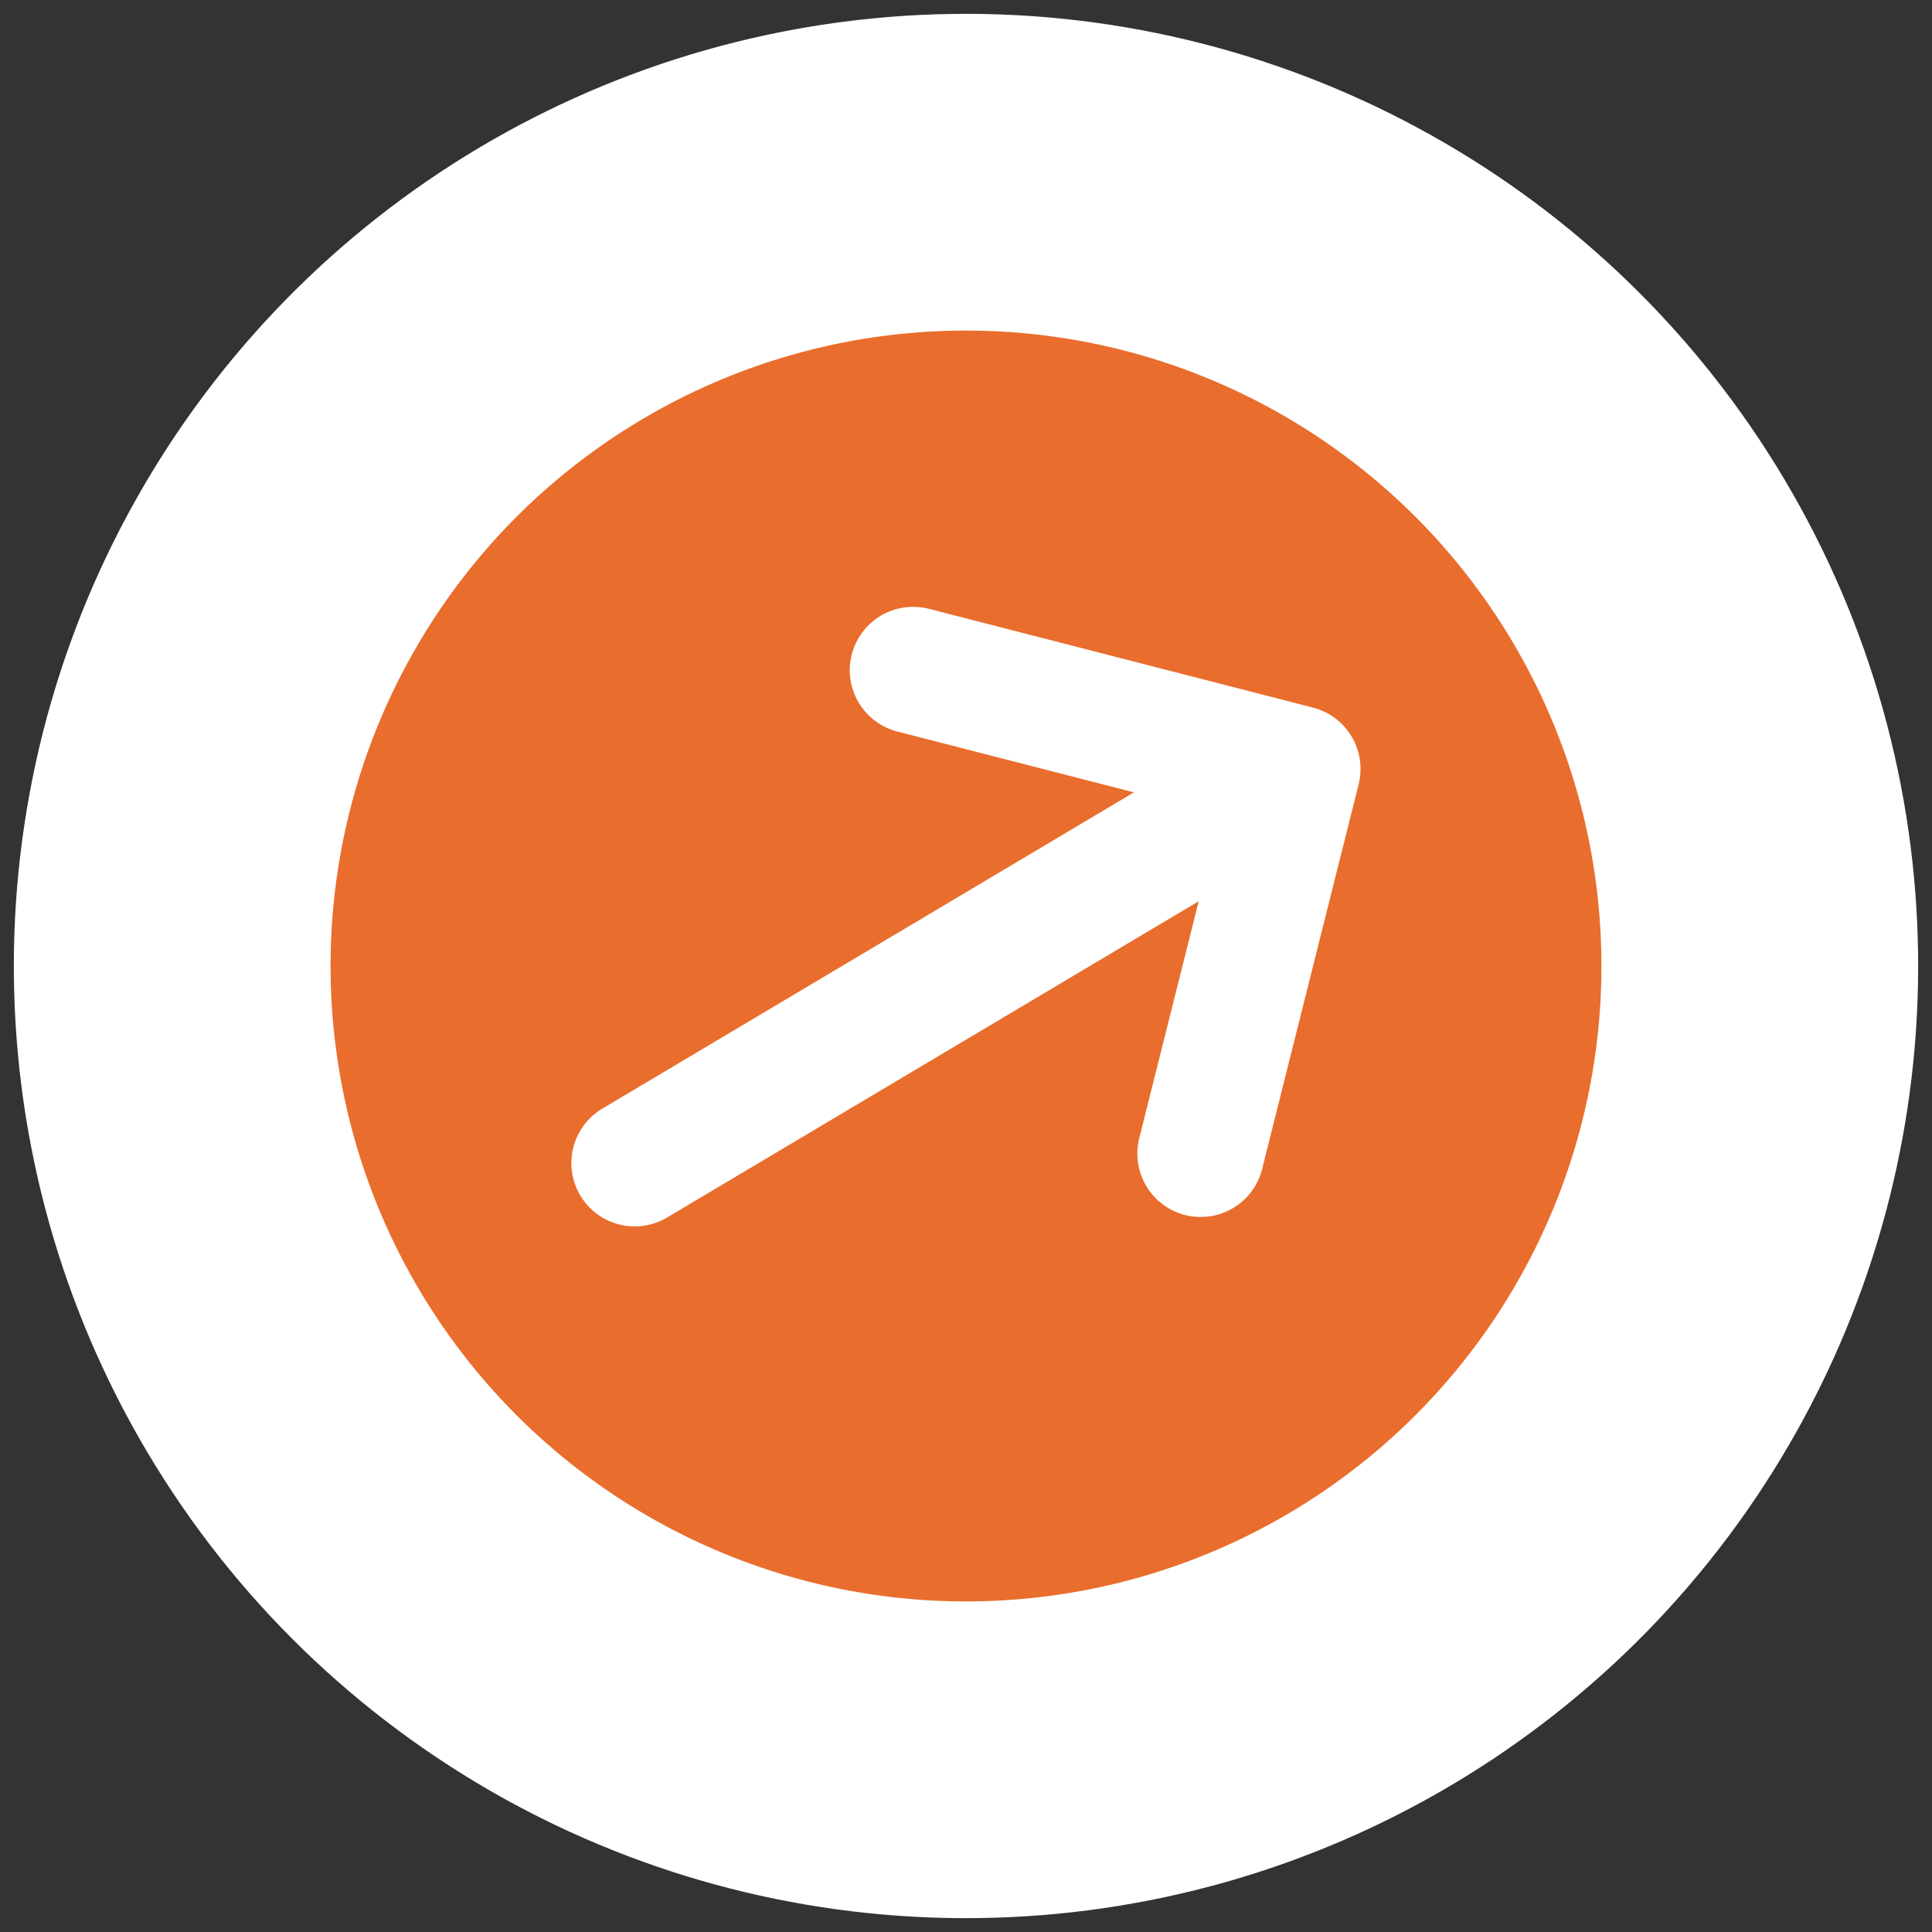
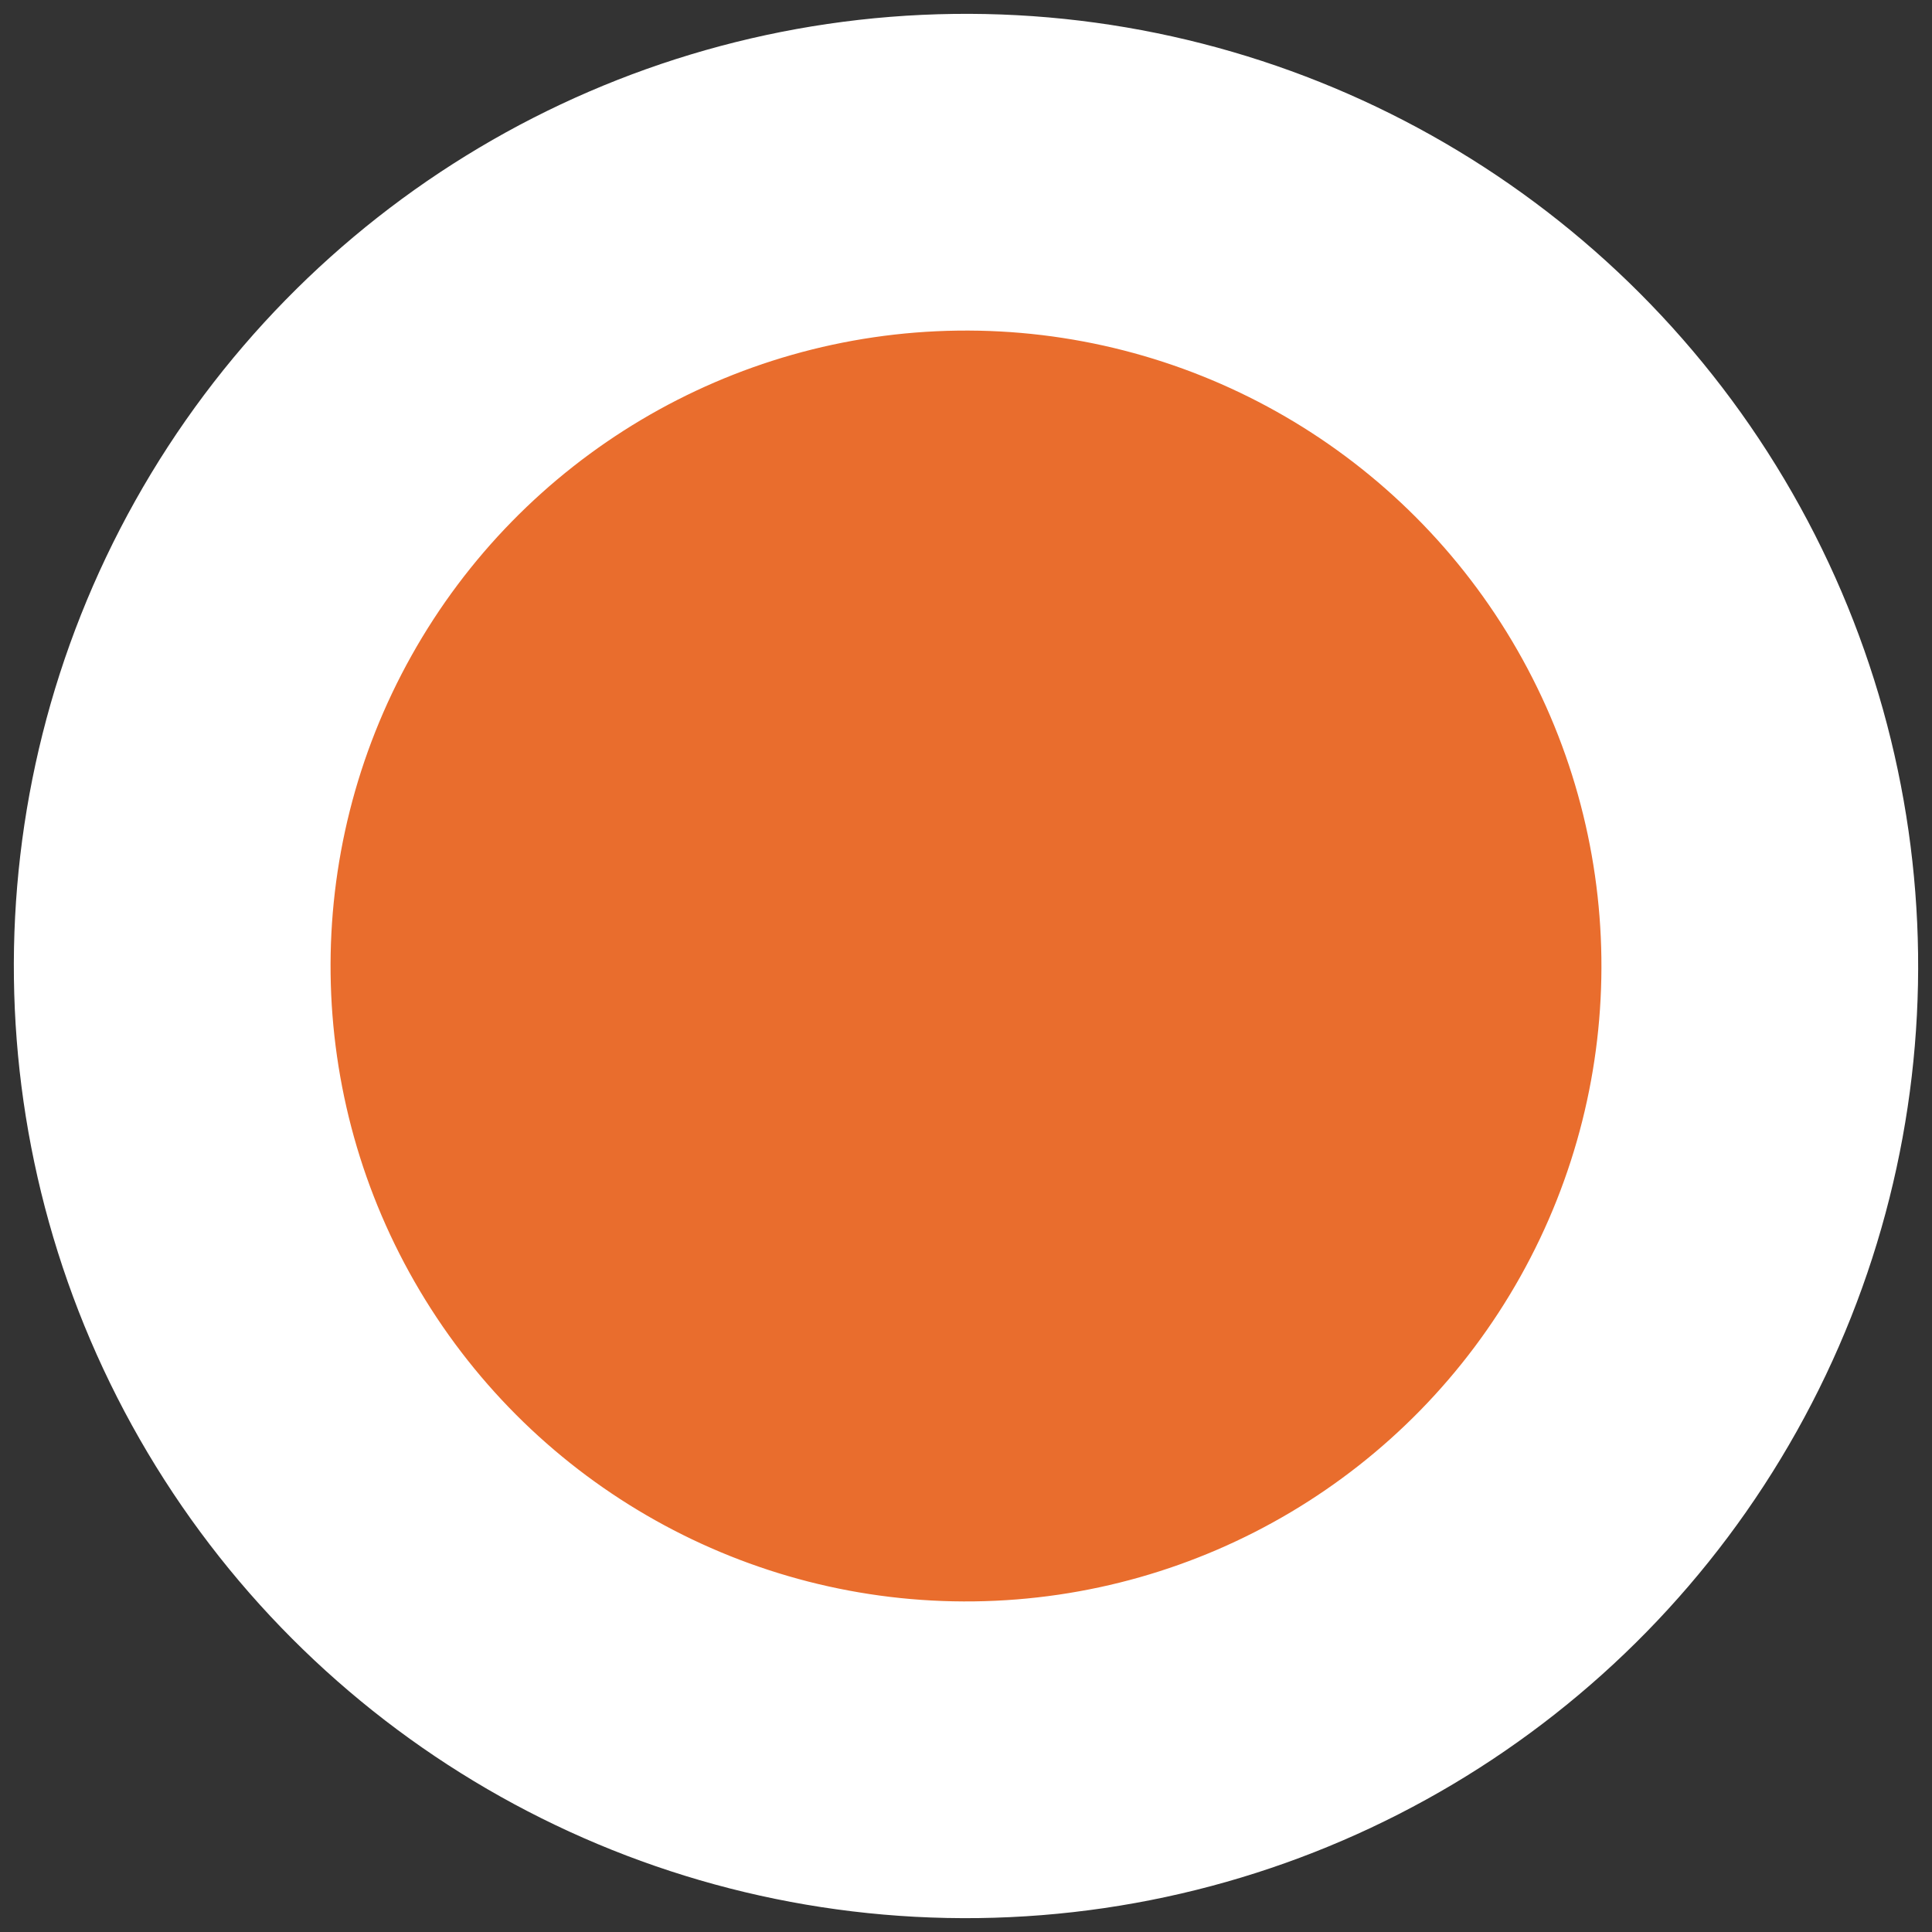
<svg xmlns="http://www.w3.org/2000/svg" width="61" height="61" viewBox="0 0 61 61" fill="none">
  <rect x="0" y="0" width="61" height="61" fill="#333333" stroke="none" />
  <circle cx="30.5" cy="30.5" r="25.063" transform="rotate(-30.749 30.5 30.5)" fill="#E96D2D" stroke="white" stroke-width="10" />
-   <path d="M20.04 36.722L40.957 24.278M40.957 24.278L28.83 21.16M40.957 24.278L37.91 36.424" stroke="white" stroke-width="4" stroke-linecap="round" stroke-linejoin="round" />
</svg>